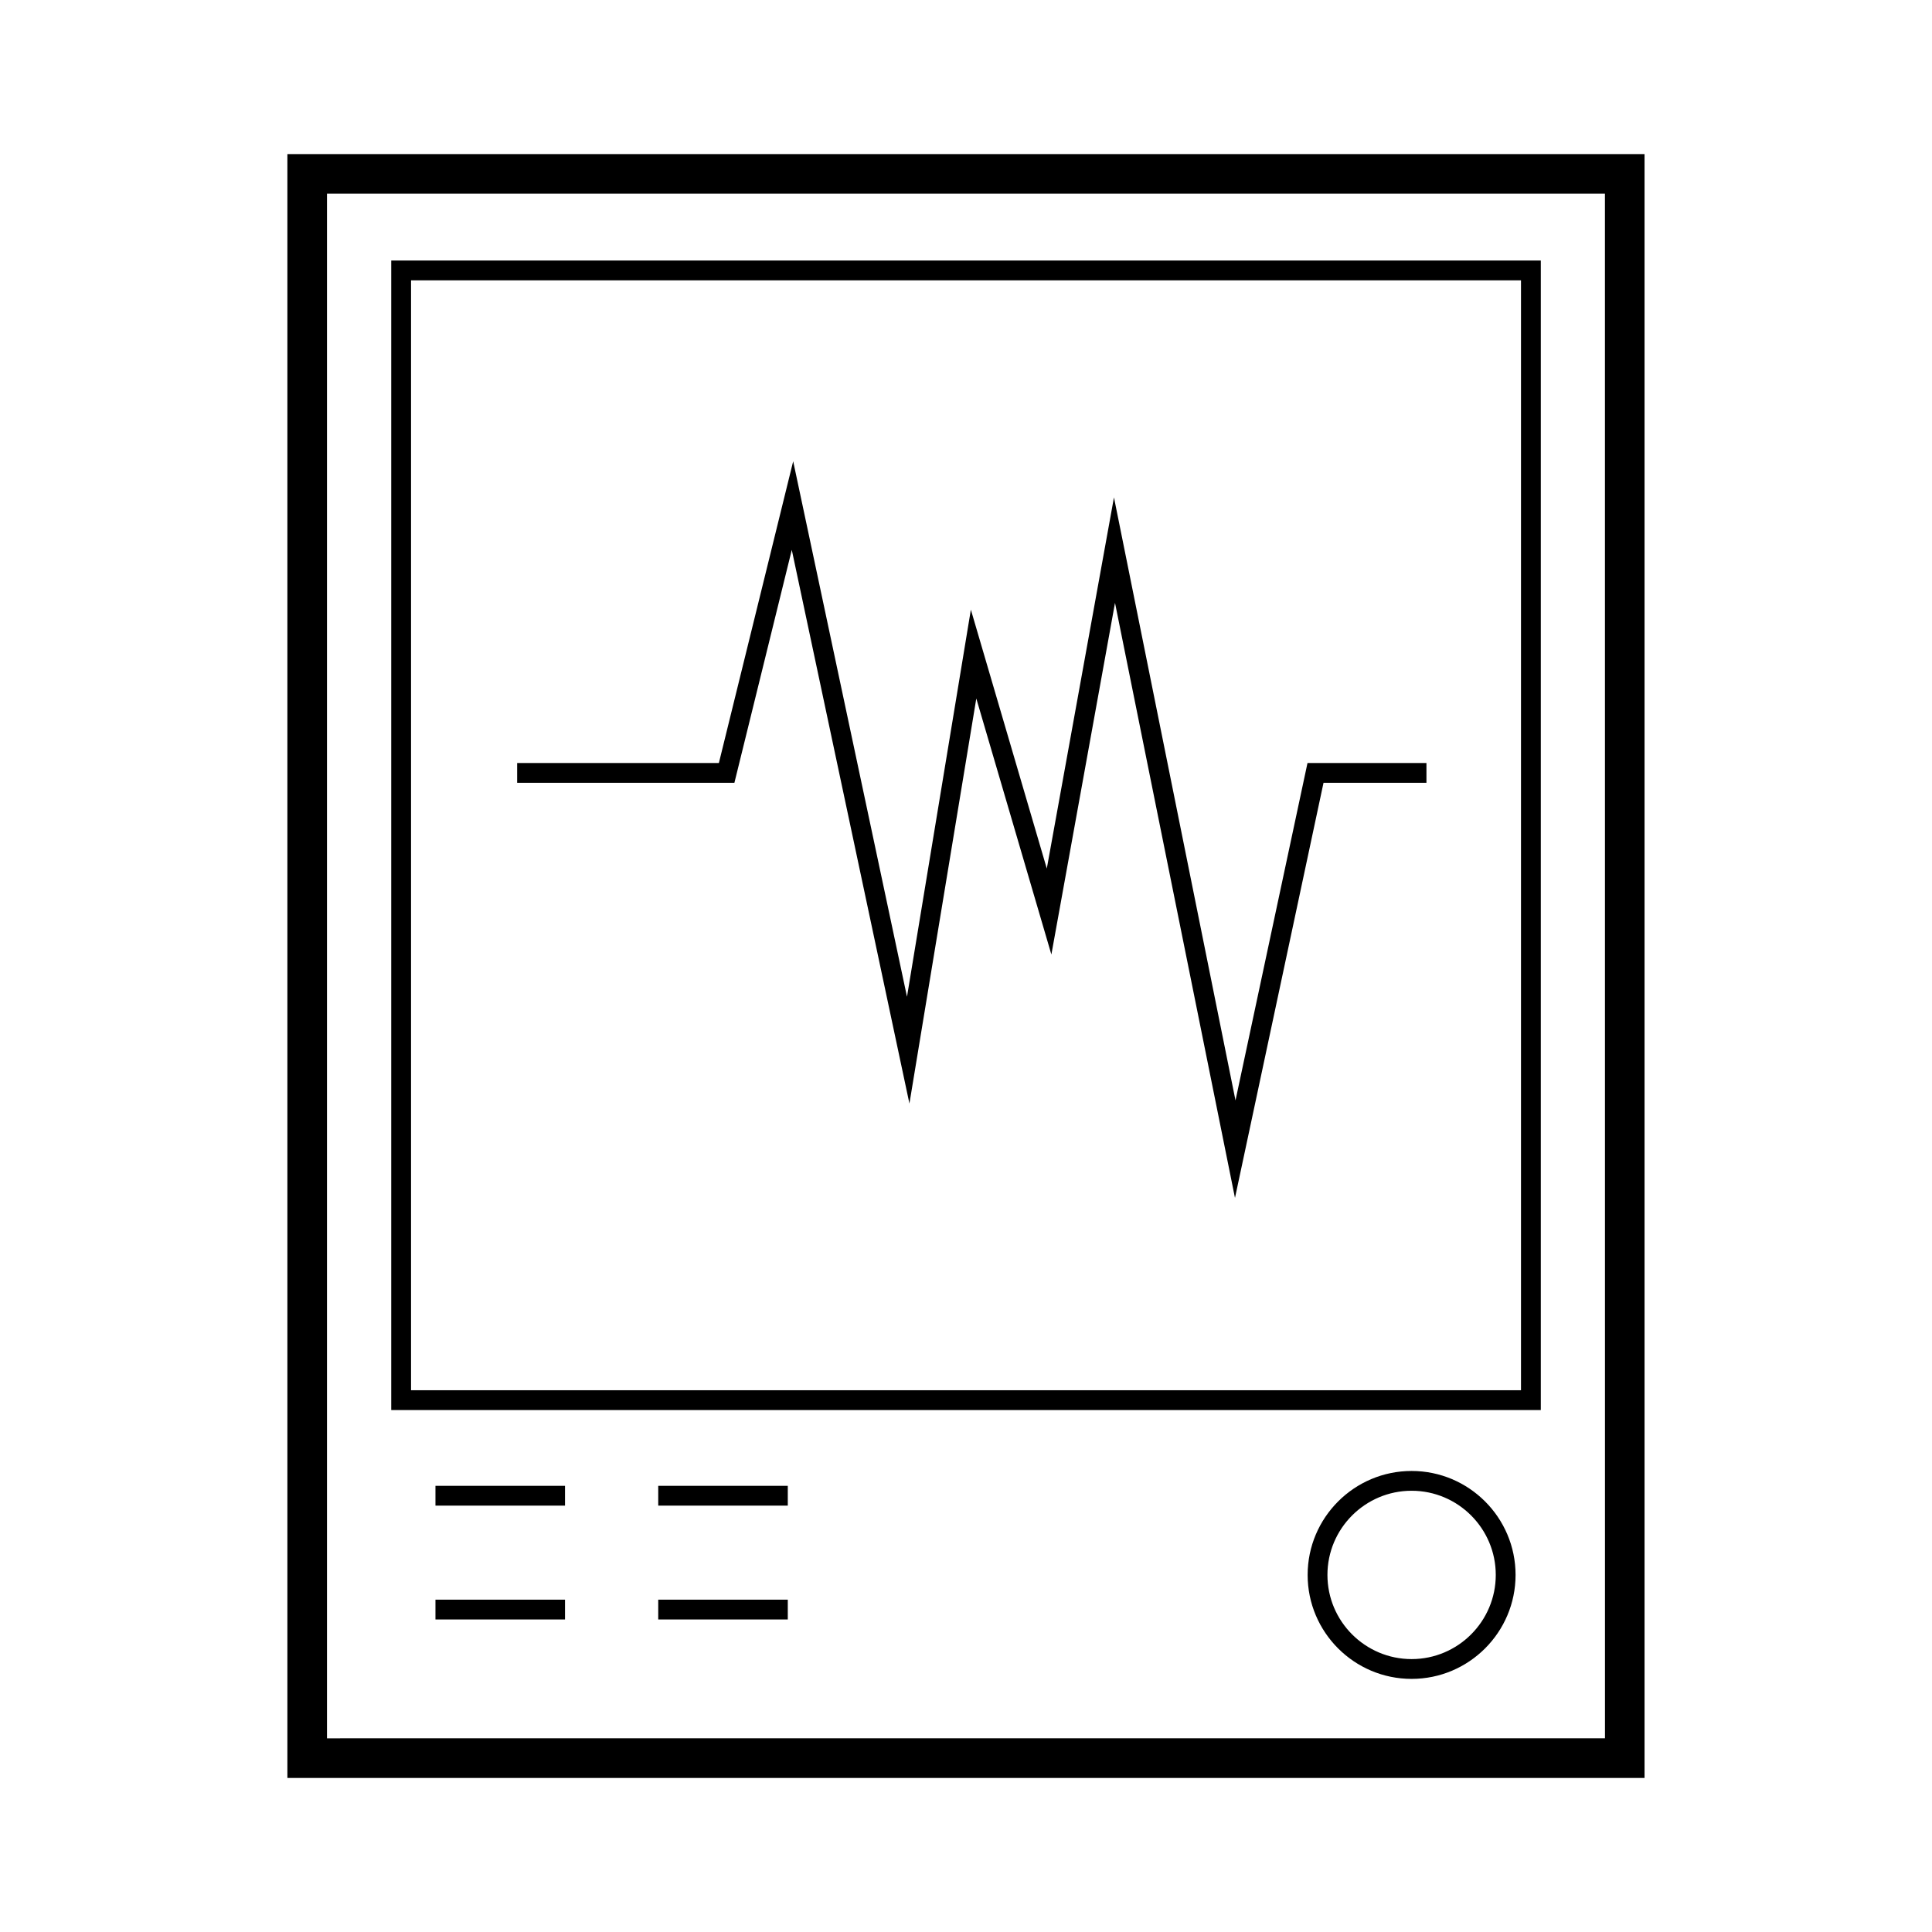
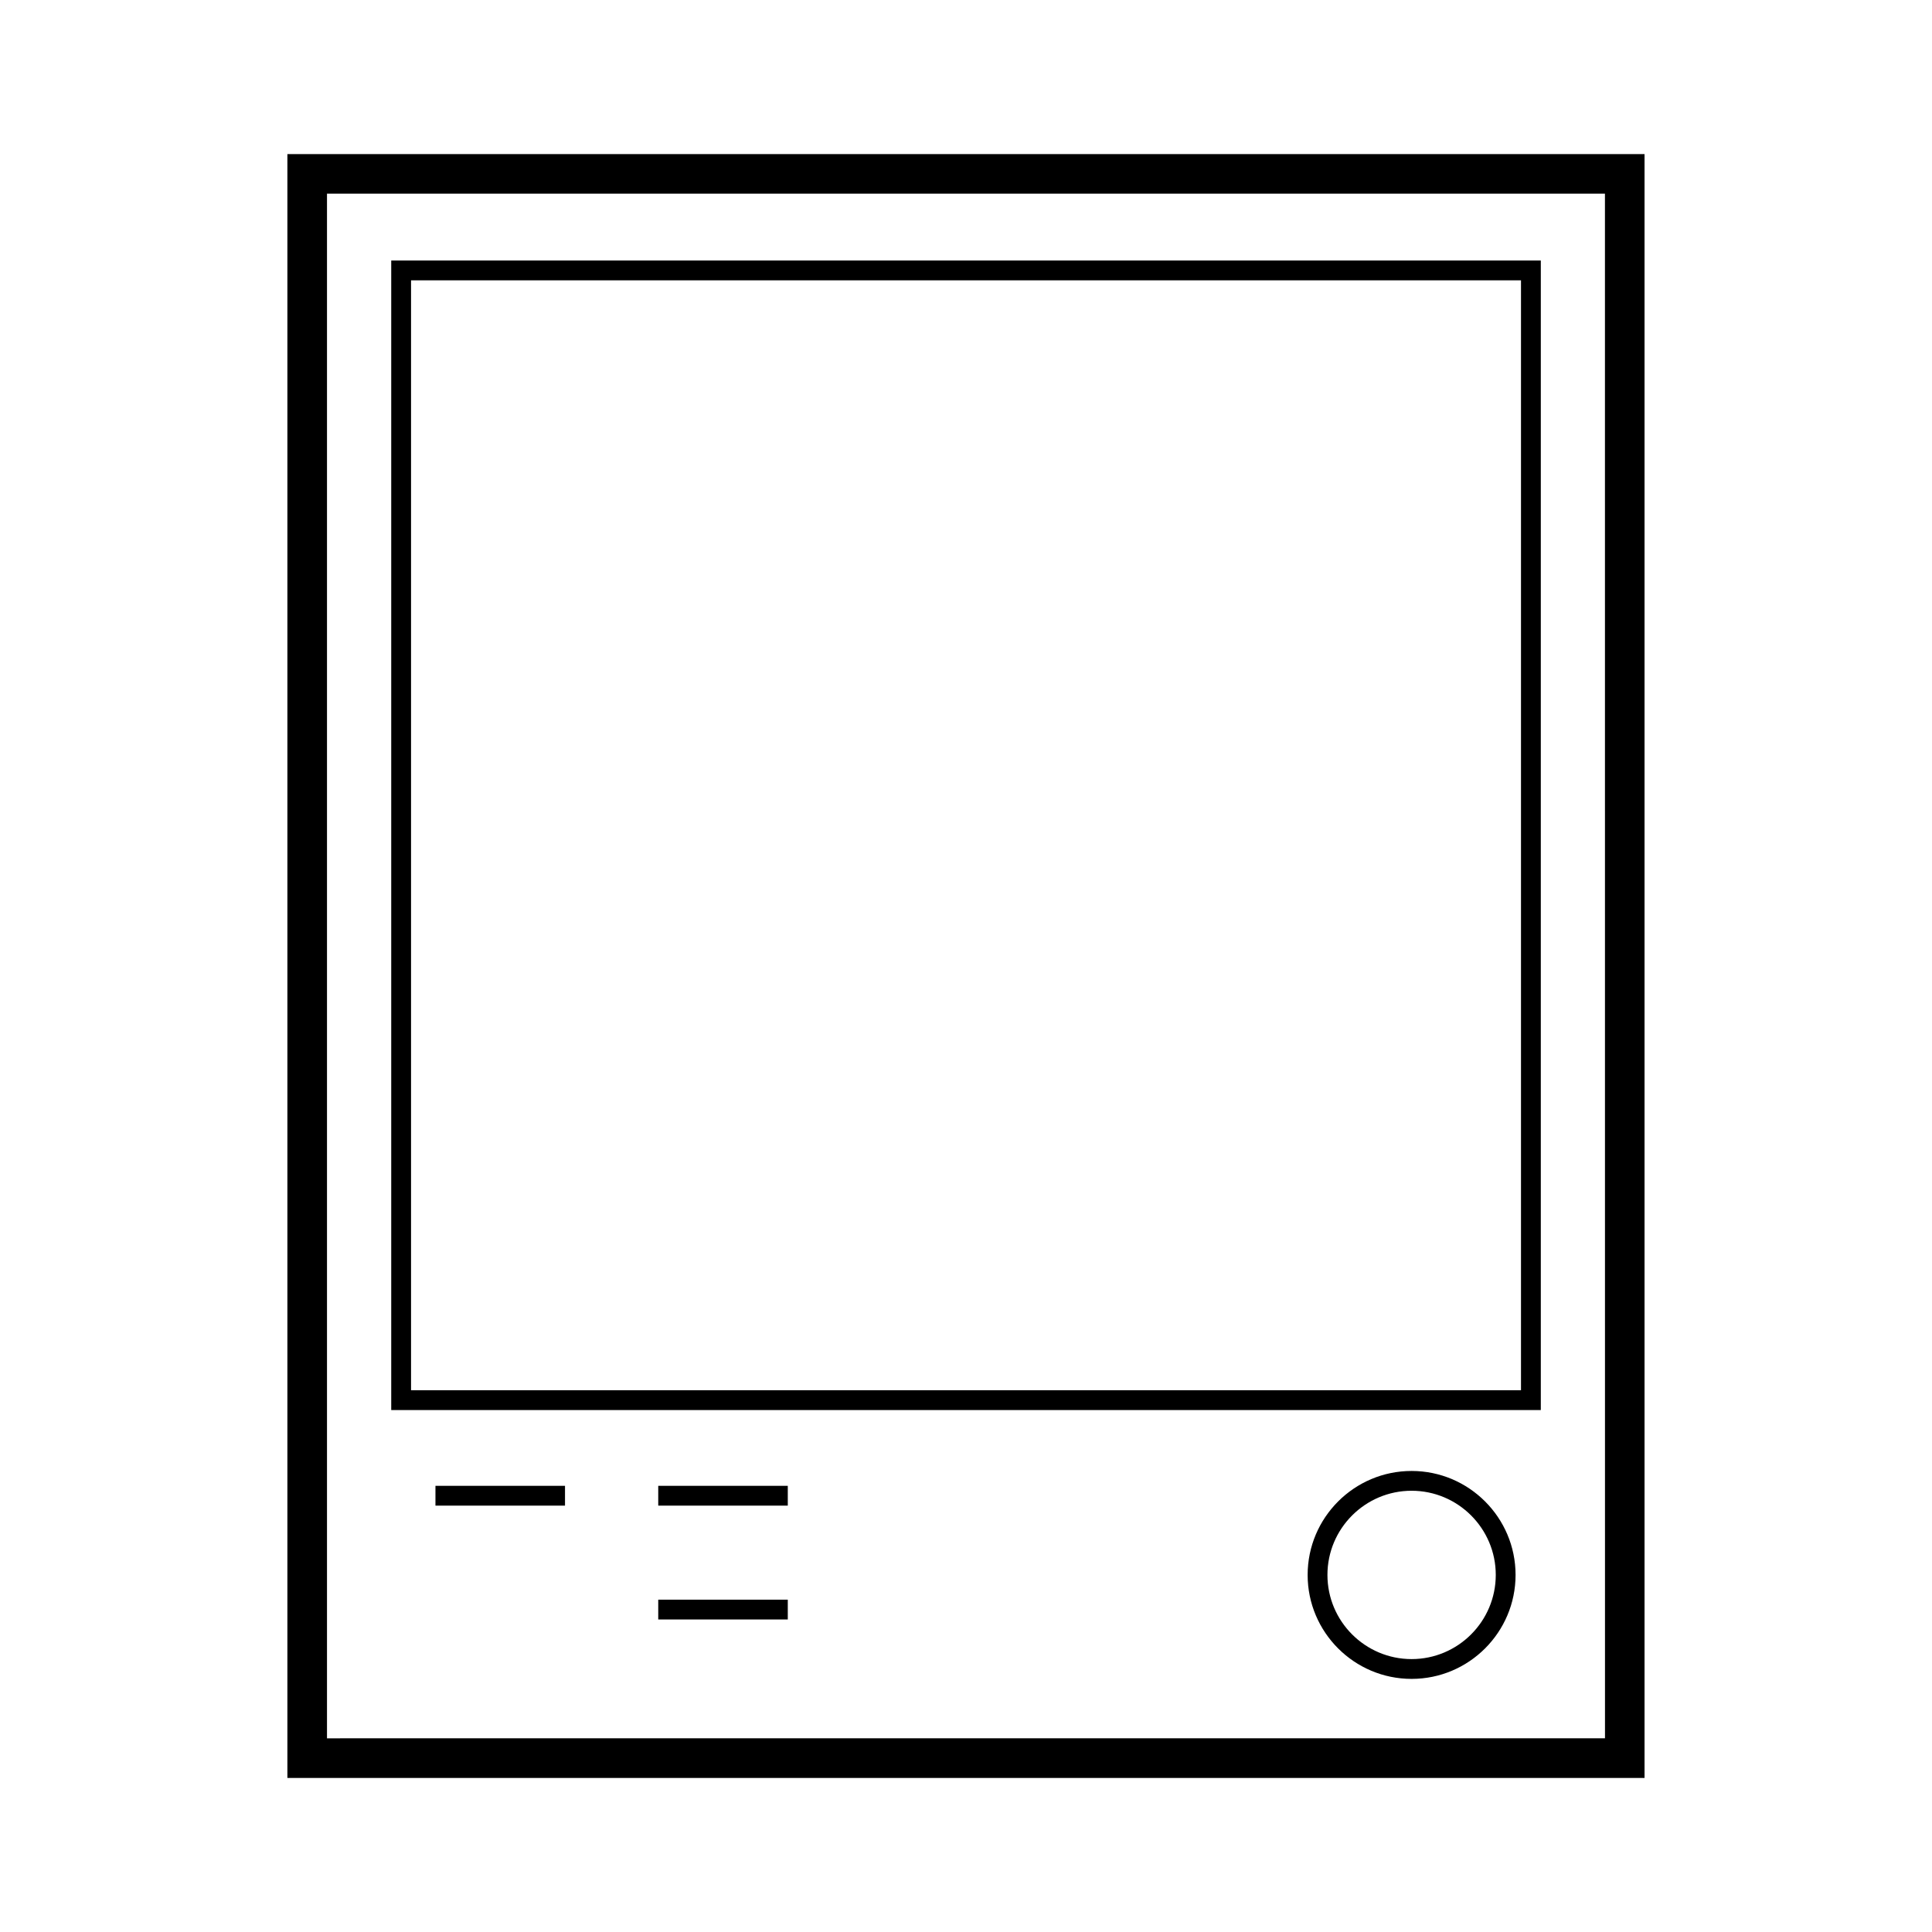
<svg xmlns="http://www.w3.org/2000/svg" fill="#000000" width="800px" height="800px" version="1.1" viewBox="144 144 512 512">
  <g>
    <path d="m247.68 517.68h304.65v-304.64h-304.65zm5.25-299.39h294.15v294.14h-294.15z" />
    <path d="m220.16 184.83v430.34h359.66v-430.34zm10.496 419.84v-409.35h338.67l0.012 409.34z" />
    <path d="m259.4 537.76h34.332v5.246h-34.332z" />
    <path d="m318.44 537.76h34.332v5.246h-34.332z" />
    <path d="m318.44 567.93h34.332v5.246h-34.332z" />
-     <path d="m259.4 567.93h34.332v5.246h-34.332z" />
+     <path d="m259.4 567.93h34.332h-34.332z" />
    <path d="m518.09 533.82c-15.191 0-27.551 12.359-27.551 27.551-0.004 15.191 12.355 27.551 27.551 27.551 15.191 0 27.551-12.359 27.551-27.551s-12.359-27.551-27.551-27.551zm0 49.855c-12.301 0-22.305-10.004-22.305-22.305s10.004-22.305 22.305-22.305c12.301 0 22.305 10.004 22.305 22.305-0.004 12.301-10.004 22.305-22.305 22.305z" />
-     <path d="m471.42 435.62-32.207-159.8-17.801 98.359-20.121-68.609-16.93 102.58-30.16-141.91-19.691 79.965h-53.461v5.246h57.574l15.207-61.73 31.176 146.73 17.723-107.34 19.895 67.84 16.863-93.191 31.793 157.7 23.465-110.01h27.277v-5.246h-31.523z" />
  </g>
</svg>